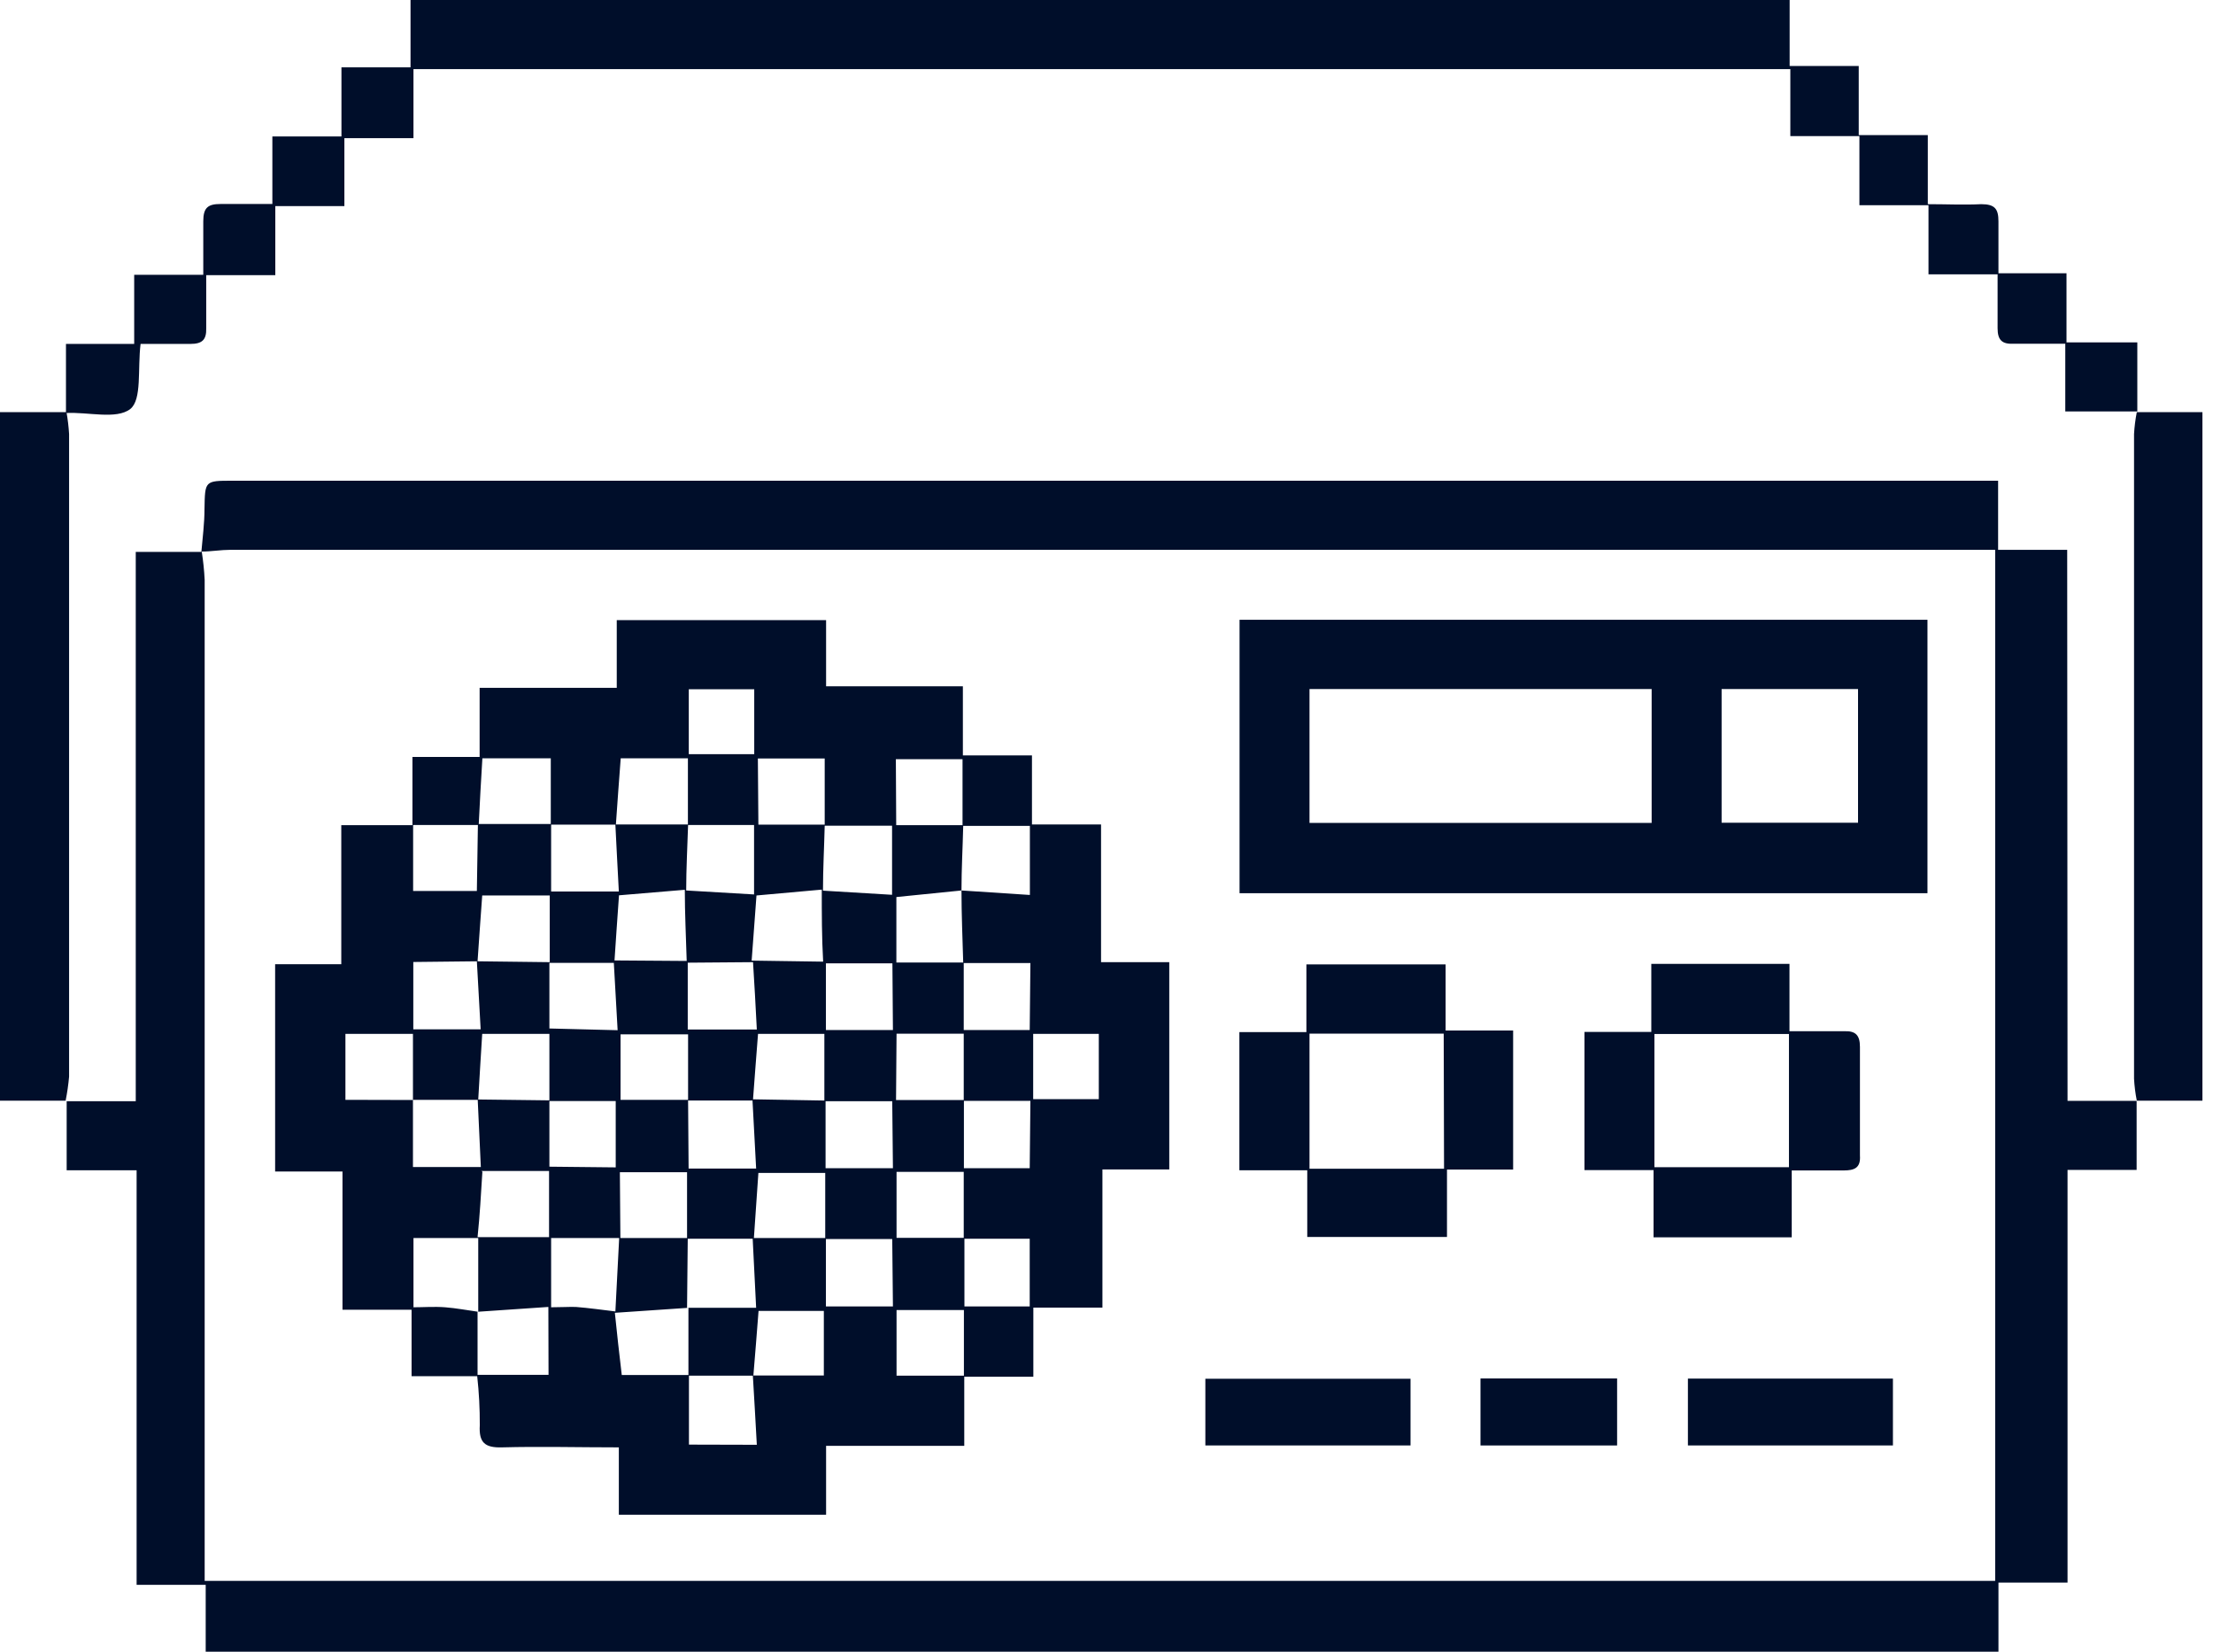
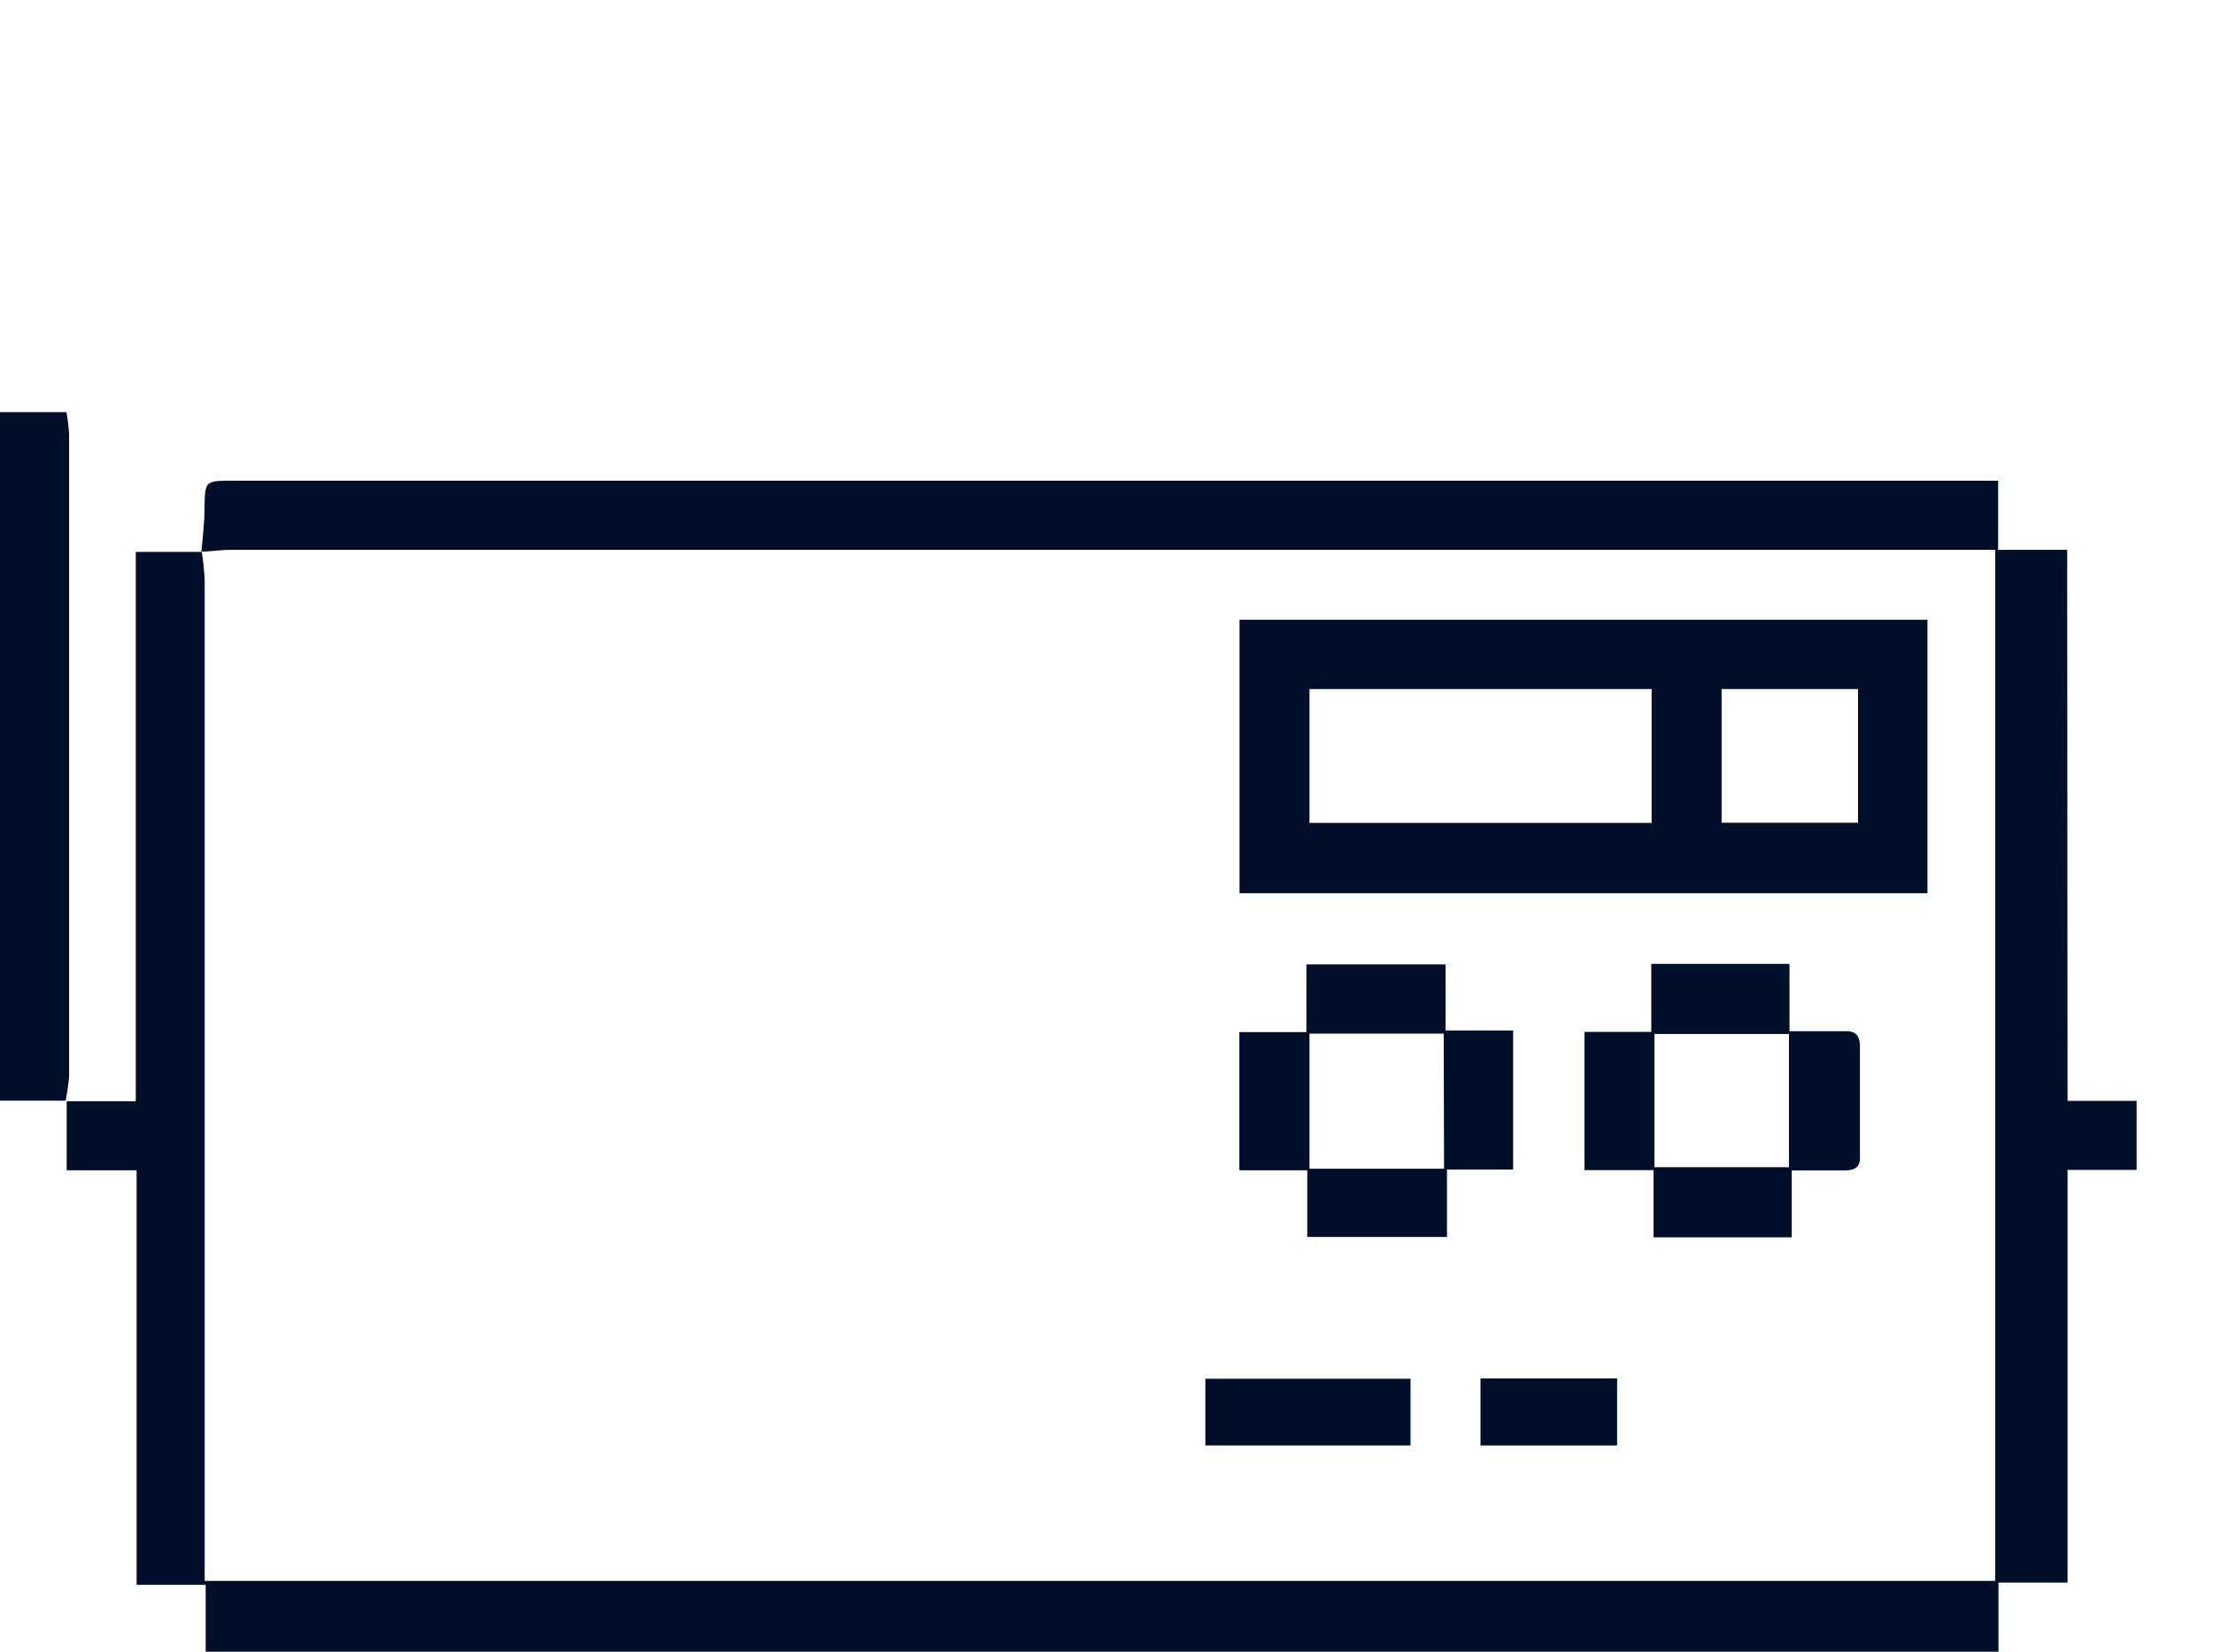
<svg xmlns="http://www.w3.org/2000/svg" width="201" height="150" viewBox="0 0 201 150" fill="none">
  <path d="M187.757 49.932H181.482V43.657H21.114C18.589 43.657 18.62 43.657 18.573 46.23C18.573 47.532 18.401 48.818 18.291 50.12H12.33V100.005H6.055V106.28H12.408V143.928H18.683V149.999H181.514V143.724H187.788V106.248H194.063V99.973H187.788L187.757 49.932ZM181.216 143.567H18.589V134.359C18.589 107.168 18.589 79.936 18.589 52.661C18.547 51.8 18.458 50.941 18.322 50.089C19.185 50.089 20.064 49.932 20.926 49.932H181.216V143.567Z" fill="#000E2A" />
-   <path d="M11.828 37.147C12.91 36.3 12.486 33.507 12.769 31.233C14.181 31.233 15.733 31.233 17.287 31.233C18.353 31.233 18.761 30.872 18.73 29.805C18.73 28.236 18.73 26.668 18.73 24.989H25.005V18.715H31.279V12.55H37.554V6.275H162.611V12.361H168.885V18.636H175.16V24.911H181.435C181.435 26.683 181.435 28.252 181.435 29.805C181.435 30.888 181.843 31.264 182.878 31.217C184.447 31.217 185.906 31.217 187.584 31.217V37.366H194.126V31.091H187.694V24.817H181.513C181.513 23.123 181.513 21.601 181.513 20.111C181.513 18.981 181.2 18.542 179.945 18.542C178.376 18.62 176.807 18.542 175.097 18.542V12.267H168.823V5.992H162.548V0H37.287V6.118H31.013V12.393H24.738V18.526C23.044 18.526 21.601 18.526 20.032 18.526C18.887 18.526 18.463 18.856 18.463 20.095C18.463 21.664 18.463 23.232 18.463 24.958H12.188V31.233H5.992V37.508C8 37.398 10.572 38.119 11.828 37.147Z" fill="#000E2A" />
  <path d="M6.275 39.421C6.235 38.753 6.156 38.088 6.039 37.429H0V99.957H5.961C6.104 99.236 6.209 98.508 6.275 97.776C6.275 78.325 6.275 58.873 6.275 39.421Z" fill="#000E2A" />
-   <path d="M200.04 37.429H194.079C193.95 38.086 193.866 38.752 193.828 39.421C193.828 58.935 193.828 78.45 193.828 97.965C193.865 98.634 193.949 99.299 194.079 99.957H200.04V37.429Z" fill="#000E2A" />
-   <path d="M100.005 74.876H93.73V68.601H87.455V62.327H75.031V56.318H56.018V62.468H43.563V68.742H37.461V74.939H30.998V87.567H24.989V106.391H31.107V118.941H37.382V124.98H43.343C43.508 126.459 43.586 127.947 43.578 129.435C43.484 131.004 44.033 131.49 45.602 131.443C49.038 131.349 52.489 131.443 56.207 131.443V137.561H75.031V131.302H87.581V125.027H93.855V118.752H100.13V106.203H106.201V87.379H100.005V74.876ZM87.329 80.868C87.329 83.049 87.424 85.229 87.486 87.41H81.415V81.465L87.329 80.868ZM87.329 80.868C87.329 78.923 87.439 76.962 87.486 75.001H93.541V81.276L87.329 80.868ZM81.368 68.946H87.424V74.939H81.4L81.368 68.946ZM81.023 74.986V81.261L74.749 80.884C74.749 78.908 74.858 76.947 74.905 74.986H81.023ZM74.953 112.431H68.474C68.599 110.517 68.74 108.603 68.882 106.517H74.953V112.431ZM37.508 99.881H43.39C43.484 101.858 43.578 103.834 43.673 105.983H37.508V99.881ZM56.207 80.963H50.057V74.892H55.893C55.987 76.868 56.097 78.829 56.207 80.963ZM49.932 87.379L43.375 87.3C43.5 85.339 43.657 83.378 43.798 81.323H49.932V87.379ZM43.437 99.85C43.547 97.889 43.673 95.912 43.798 93.889H49.9V99.928L43.437 99.85ZM43.312 87.3C43.422 89.308 43.532 91.332 43.657 93.481H37.539V87.363L43.312 87.3ZM43.312 80.915H37.523V74.923H43.406L43.312 80.915ZM43.72 106.344H49.869V112.352H43.375C43.578 110.407 43.688 108.446 43.814 106.407L43.72 106.344ZM49.9 105.952V99.991H55.924V106.015L49.9 105.952ZM49.9 93.402V87.441H55.752C55.861 89.418 55.971 91.394 56.097 93.559L49.9 93.402ZM55.814 87.222C55.94 85.261 56.081 83.316 56.222 81.308L62.199 80.806C62.199 82.971 62.309 85.12 62.371 87.269L55.814 87.222ZM74.639 80.79C74.639 82.971 74.639 85.151 74.764 87.332L68.27 87.237C68.411 85.292 68.552 83.347 68.709 81.323L74.639 80.79ZM68.395 87.379C68.521 89.355 68.631 91.347 68.74 93.496H62.466V87.426L68.395 87.379ZM62.497 93.936V99.881H56.363V93.936H62.497ZM62.497 99.944H68.348C68.458 101.967 68.568 103.975 68.678 106.124H62.544L62.497 99.944ZM56.301 106.454H62.403V112.431H56.348L56.301 106.454ZM62.466 112.493H68.364C68.458 114.517 68.568 116.541 68.678 118.768H62.403L62.466 112.493ZM68.395 99.834C68.537 97.873 68.693 95.928 68.85 93.889H74.874V99.944L68.395 99.834ZM68.835 68.884H74.905V74.892H68.882L68.835 68.884ZM68.489 81.229L62.325 80.868C62.325 78.892 62.434 76.915 62.497 74.923H68.489V81.229ZM62.56 62.593H68.505V68.491H62.56V62.593ZM56.379 68.868H62.481V74.876H55.94C56.081 72.852 56.222 70.891 56.379 68.852V68.868ZM43.83 68.868H50.026V74.829H43.484C43.578 72.868 43.688 70.907 43.814 68.852L43.83 68.868ZM31.374 99.881V93.889H37.508V99.897L31.374 99.881ZM37.555 118.705V112.431H43.437C43.437 114.658 43.437 116.901 43.437 119.129C42.433 118.988 41.445 118.8 40.441 118.721C39.437 118.643 38.48 118.721 37.508 118.721L37.555 118.705ZM49.822 124.855H43.375C43.375 122.941 43.375 121.043 43.375 119.129L49.806 118.69L49.822 124.855ZM50.057 118.705V112.431H56.238C56.112 114.784 56.003 116.933 55.893 119.098C54.701 118.956 53.508 118.784 52.3 118.69C51.579 118.674 50.904 118.721 50.01 118.721L50.057 118.705ZM55.846 119.223L62.528 118.768V124.87H56.473C56.238 122.925 56.034 121.043 55.846 119.223ZM62.575 131.192V124.933H68.38C68.505 126.957 68.615 128.98 68.74 131.208L62.575 131.192ZM74.827 124.917H68.427C68.584 123.019 68.74 121.121 68.897 119.051H74.827V124.917ZM81.102 118.643H75.015V112.525H81.039L81.102 118.643ZM81.102 106.093H74.984V100.007H81.039L81.102 106.093ZM81.102 93.543H75.015V87.488H81.055L81.102 93.543ZM81.431 93.873H87.533V99.897H81.384L81.431 93.873ZM81.431 106.422H87.533V112.415H81.431V106.422ZM81.431 118.972H87.549V124.933H81.431V118.972ZM93.526 118.643H87.596V112.493H93.526V118.643ZM93.526 106.093H87.549V99.975H93.589L93.526 106.093ZM93.526 93.543H87.533V87.457H93.589L93.526 93.543ZM99.801 99.818H93.84V93.889H99.801V99.818Z" fill="#000E2A" />
  <path d="M112.585 81.117H175.066V56.285H112.585V81.117ZM156.368 62.575H168.76V74.717H156.368V62.575ZM118.938 62.575H150.014V74.733H118.938V62.575Z" fill="#000E2A" />
  <path d="M137.433 93.588H131.3V87.58H118.656V93.729H112.569V106.279H118.734V112.334H131.425V106.216H137.433V93.588ZM131.158 106.138H118.938V93.871H131.127L131.158 106.138Z" fill="#000E2A" />
  <path d="M162.737 112.366V106.295C164.446 106.295 165.968 106.295 167.443 106.295C168.447 106.295 169.011 106.06 168.933 104.93C168.933 101.651 168.933 98.357 168.933 95.079C168.933 94.012 168.541 93.604 167.49 93.651C165.921 93.651 164.352 93.651 162.533 93.651V87.533H149.983V93.714H143.912V106.263H150.187V112.366H162.737ZM150.265 93.902H162.486V105.997H150.265V93.902Z" fill="#000E2A" />
-   <path d="M153.308 131.268H171.929V125.197H153.308V131.268Z" fill="#000E2A" />
  <path d="M109.479 131.268H128.115V125.212H109.479V131.268Z" fill="#000E2A" />
  <path d="M134.468 131.27H146.877V125.184H134.468V131.27Z" fill="#000E2A" />
</svg>